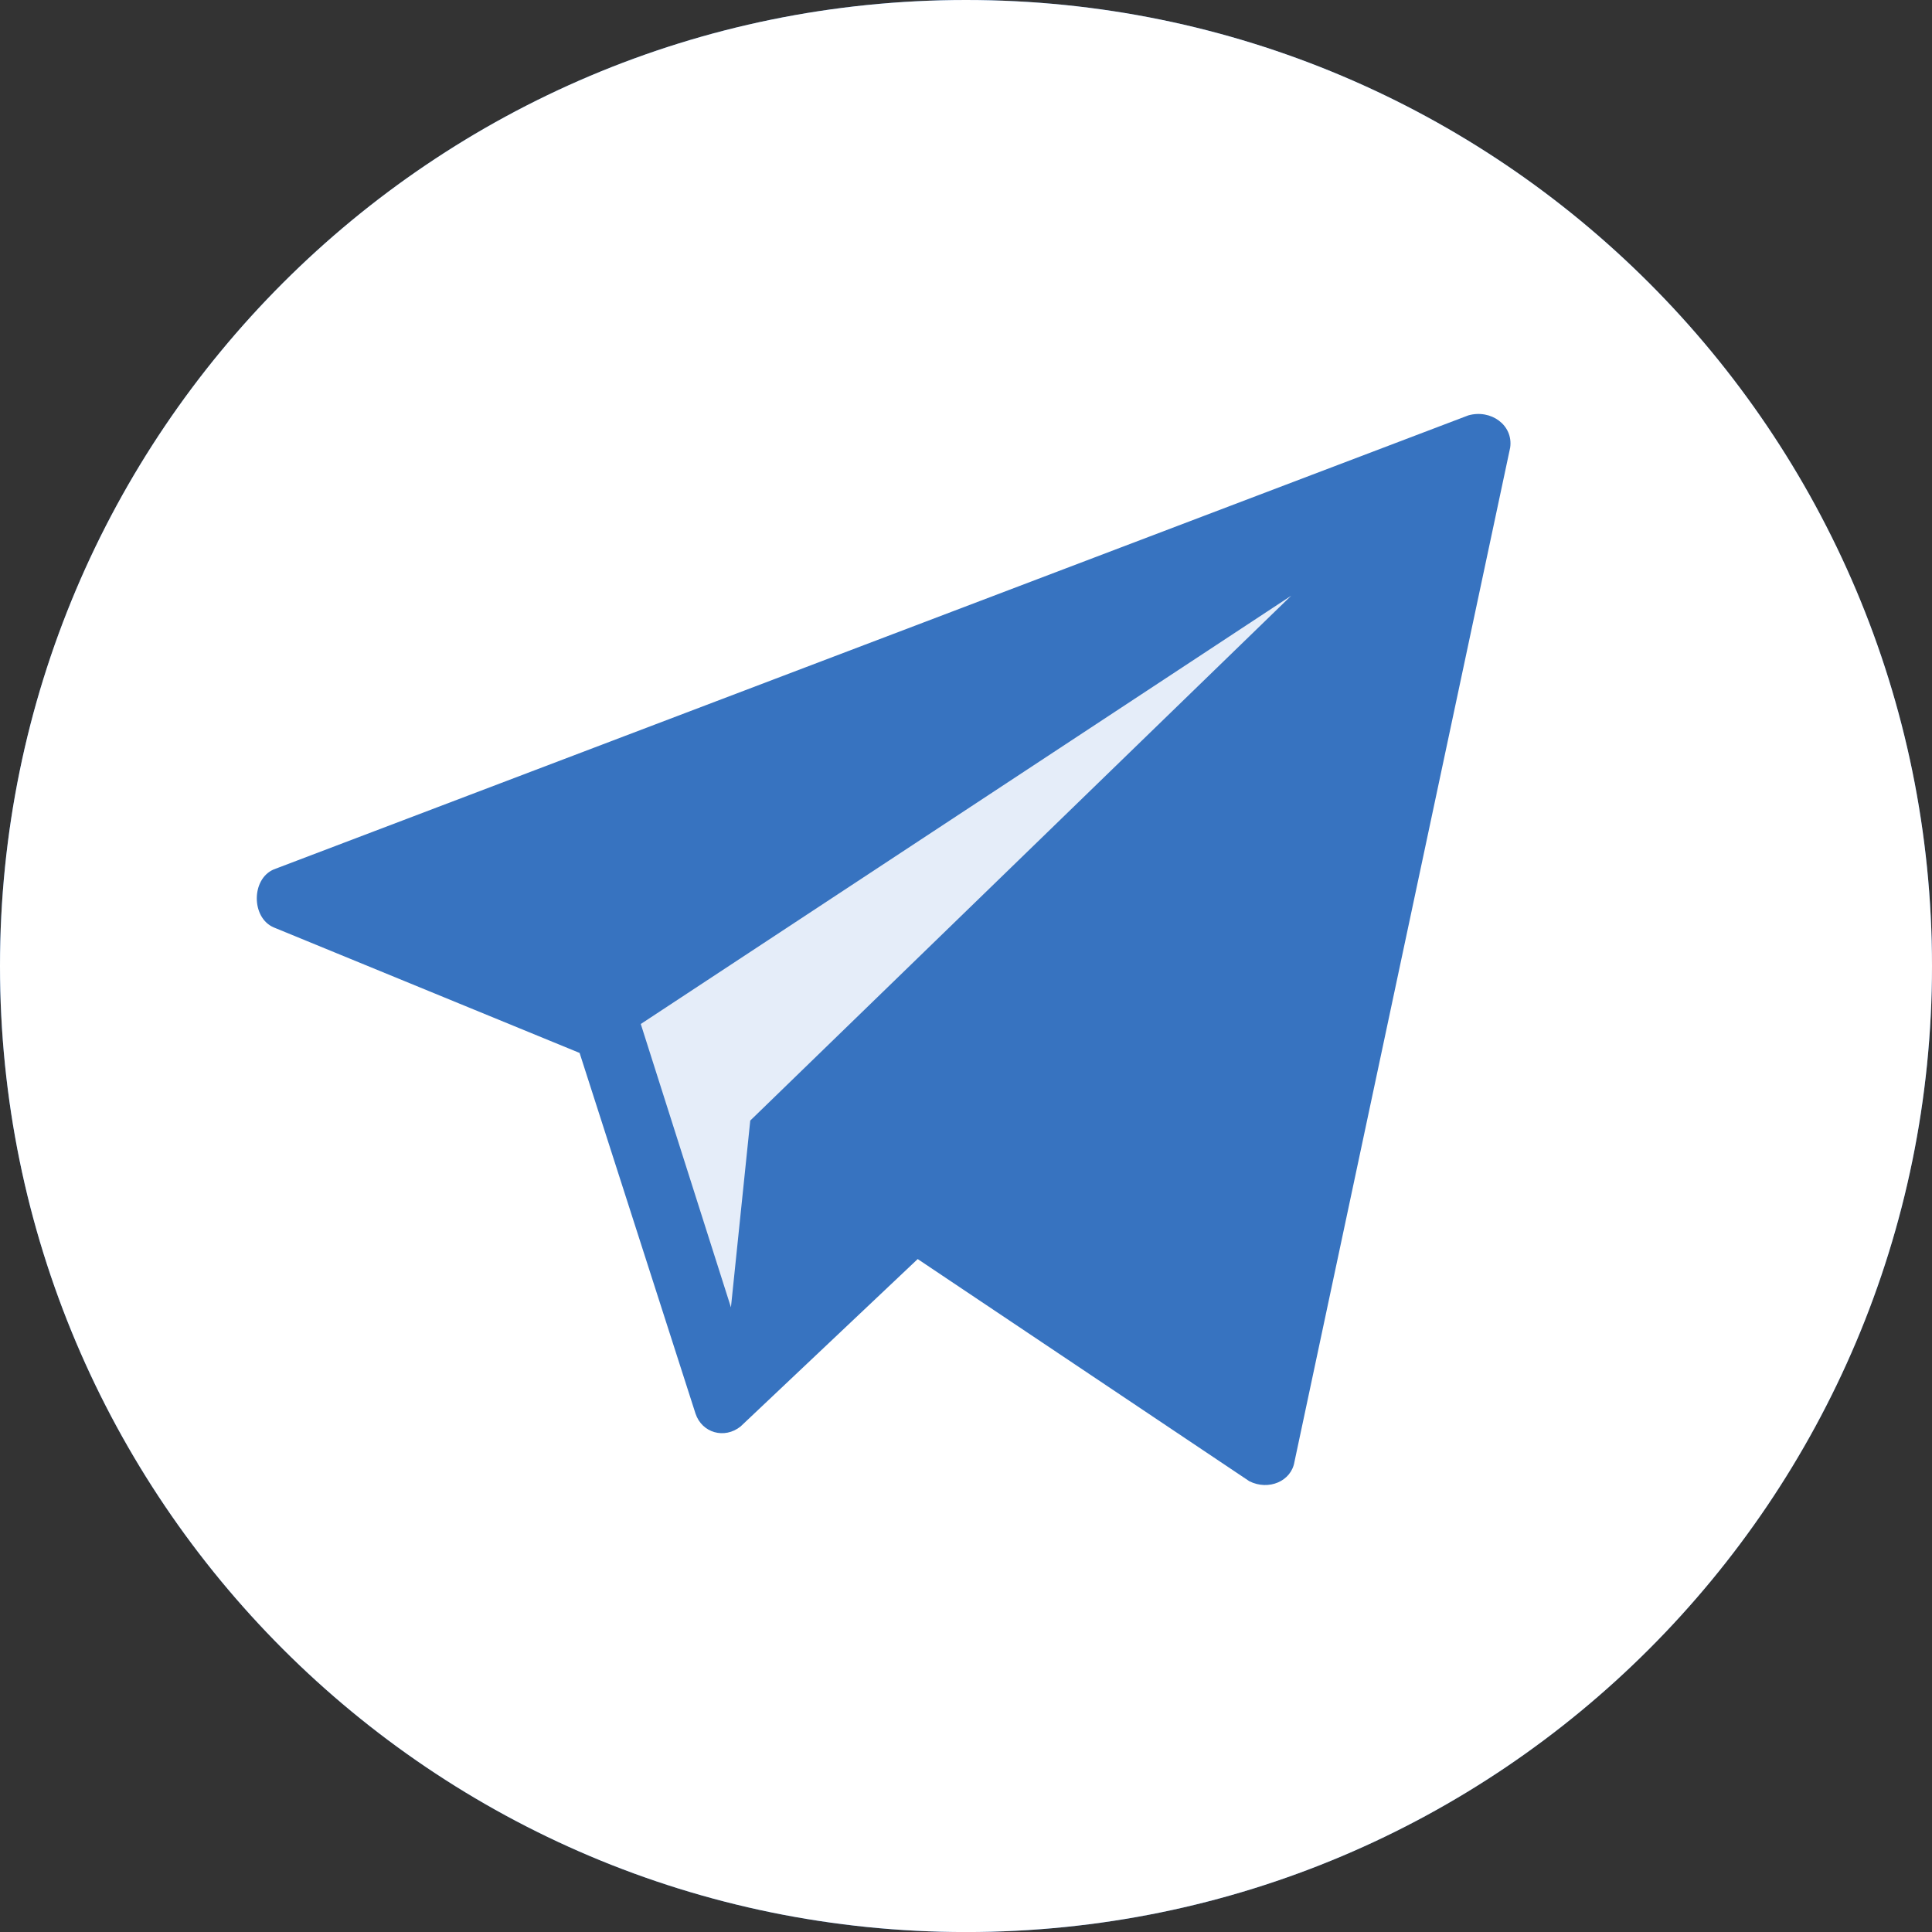
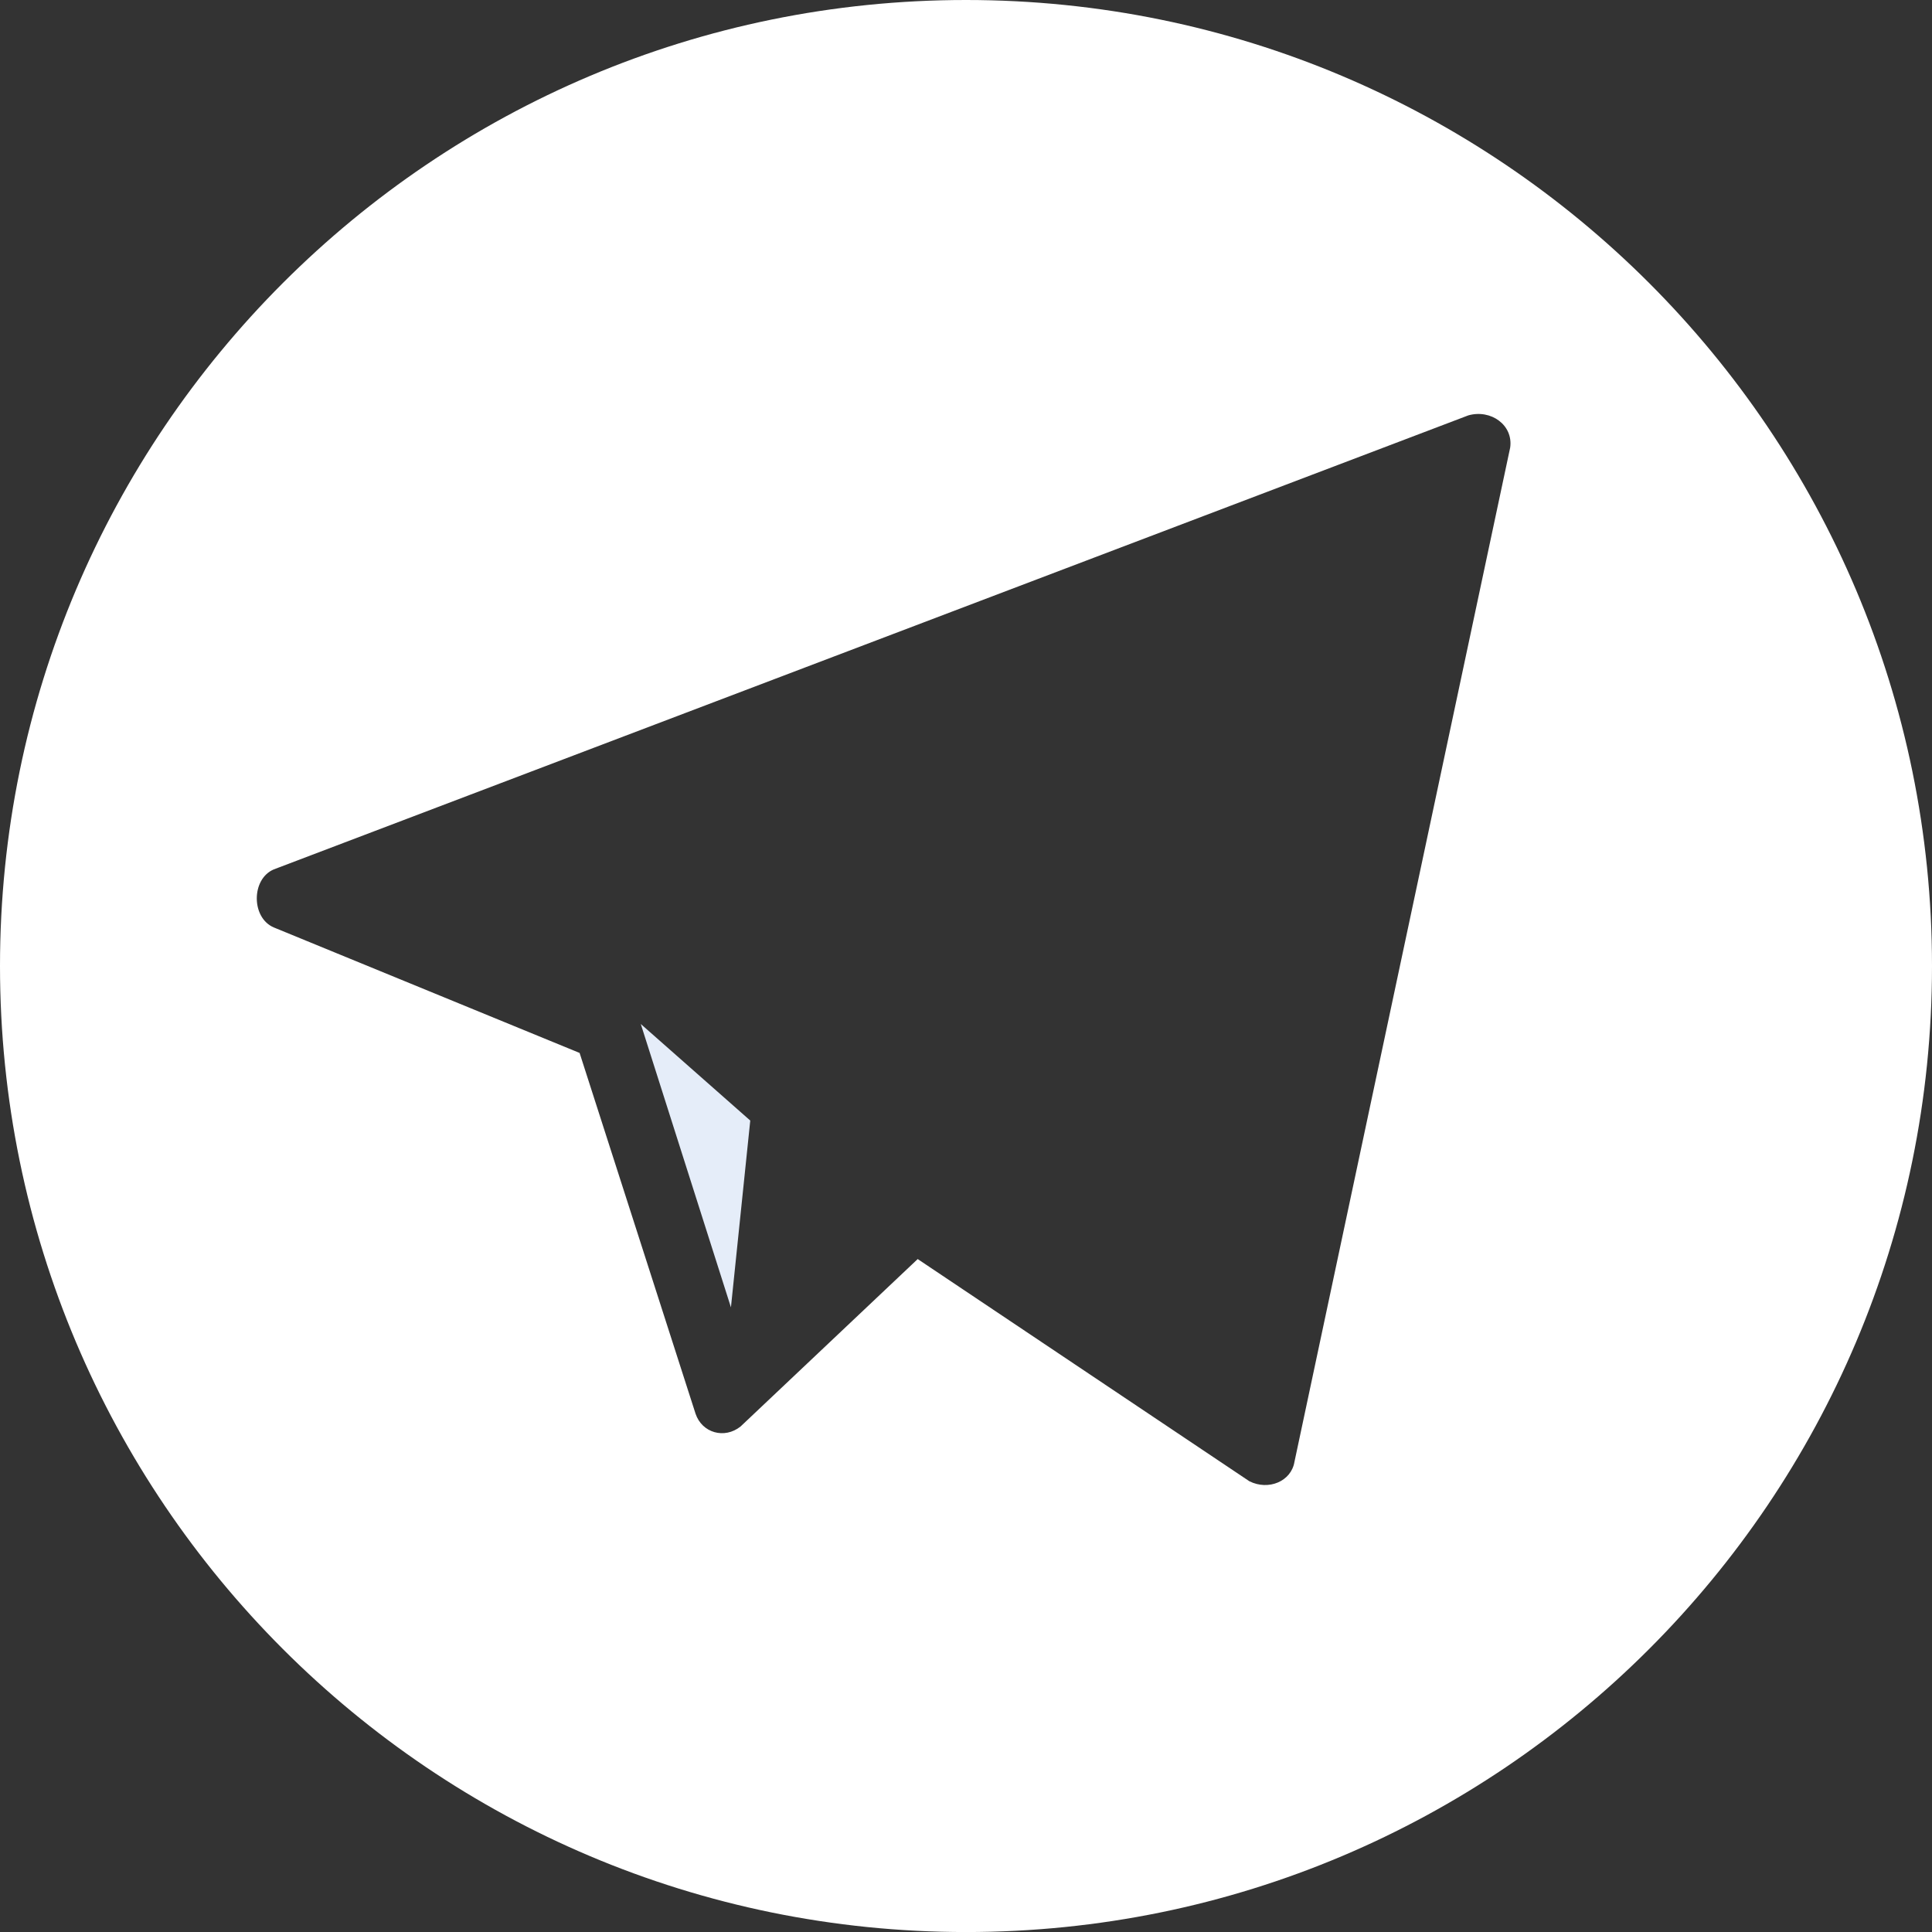
<svg xmlns="http://www.w3.org/2000/svg" width="48" height="48" viewBox="0 0 48 48" fill="none">
  <rect x="0" y="0" width="48" height="48" fill="#333333" stroke="none" />
  <g clip-path="url(#clip0_360_940)">
-     <path d="M0 24C0 10.746 10.745 0 24 0C37.255 0 48 10.746 48 24C48 37.255 37.255 48.001 24 48.001C10.745 48.001 0 37.255 0 24Z" fill="#3773C0" />
    <path d="M24 0C10.72 0 0 10.72 0 24C0 37.281 10.72 48.001 24 48.001C37.28 48.001 48 37.281 48 24C48 10.72 37.28 0 24 0ZM37.52 11.12L32.16 36.321C32.08 36.801 31.52 37.041 31.04 36.801L22.8 31.281L18.4 35.44C18 35.761 17.44 35.601 17.28 35.121L14.4 26.16L6.8 23.041C6.24 22.8 6.24 21.84 6.8 21.601L36.48 10.32C37.04 10.161 37.6 10.56 37.52 11.12Z" fill="white" />
-     <path d="M18.16 32.481L18.64 27.84L32.08 14.8L15.92 25.441" fill="#E5EDF9" />
+     <path d="M18.16 32.481L18.64 27.84L15.92 25.441" fill="#E5EDF9" />
  </g>
  <defs>
    <clipPath id="clip0_360_940">
      <path d="M0 24C0 10.746 10.745 0 24 0C37.255 0 48 10.746 48 24C48 37.255 37.255 48.001 24 48.001C10.745 48.001 0 37.255 0 24Z" fill="white" />
    </clipPath>
  </defs>
</svg>